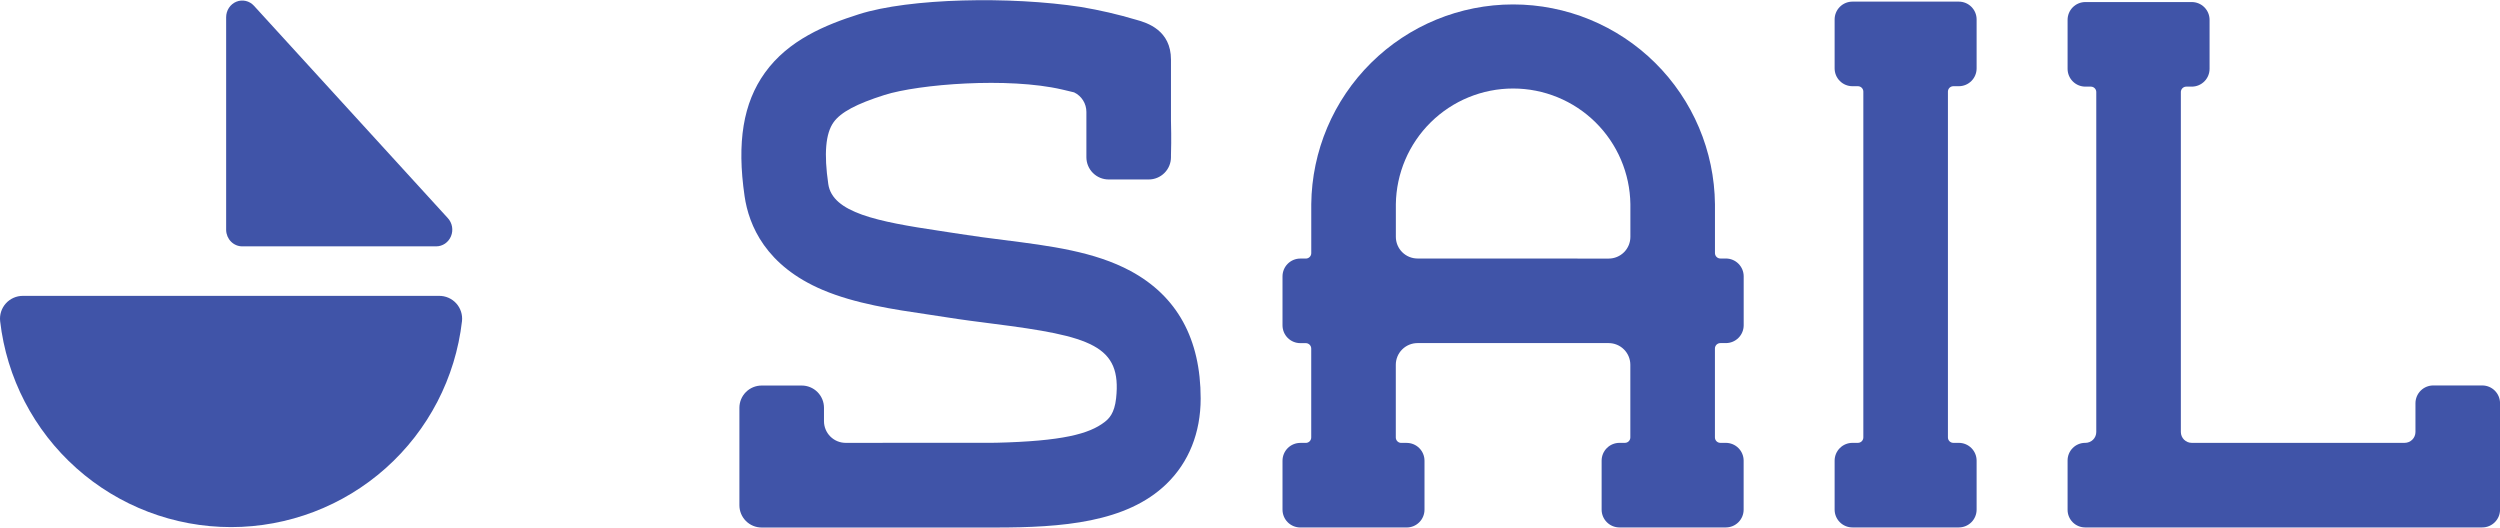
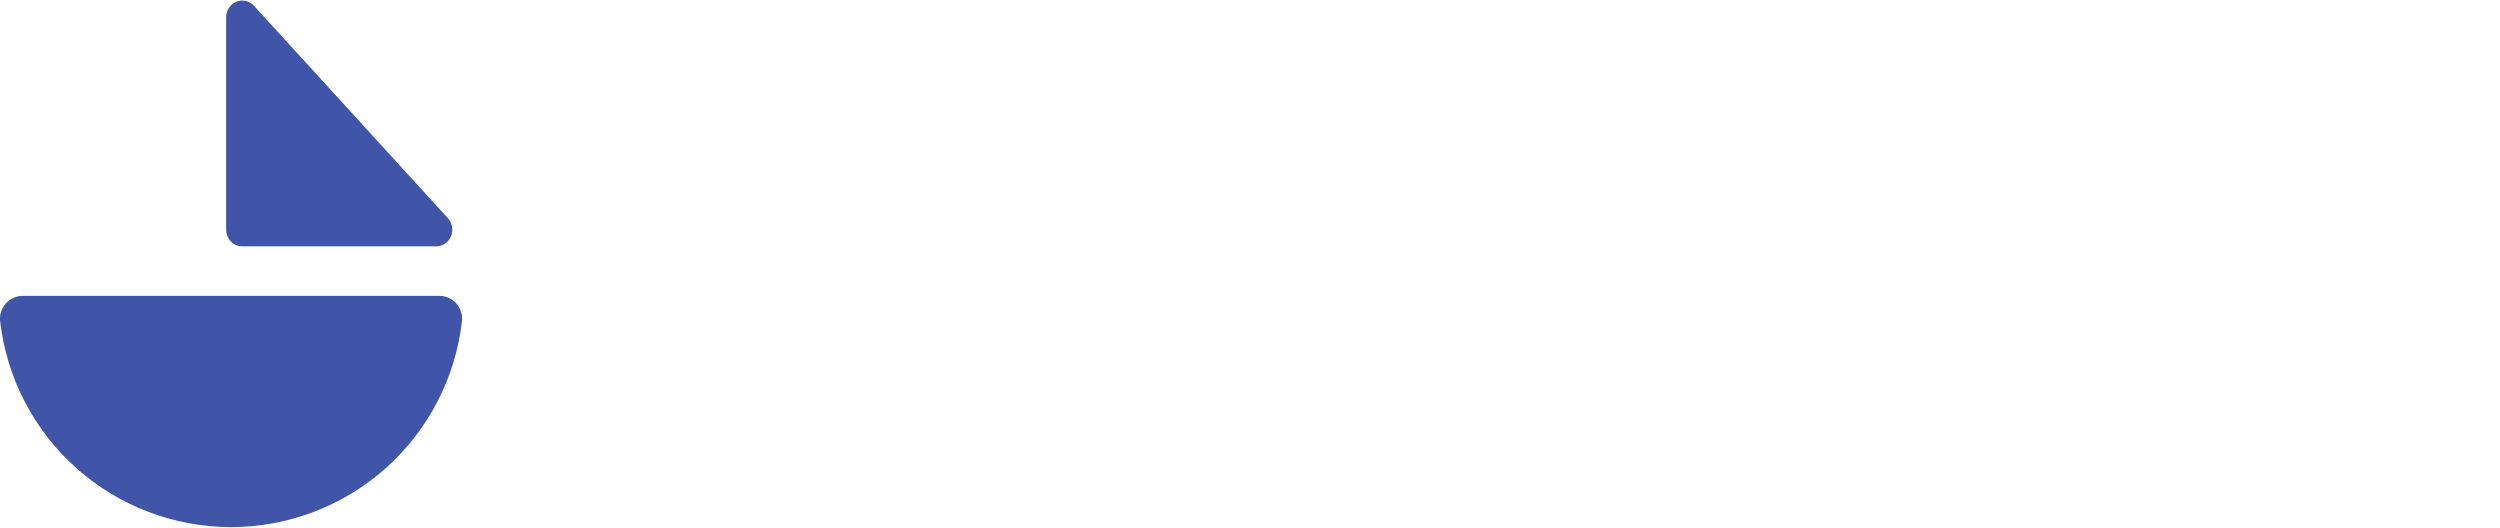
<svg xmlns="http://www.w3.org/2000/svg" width="2000" height="422" viewBox="0 0 2000 422" fill="none">
  <path fill-rule="evenodd" clip-rule="evenodd" d="M180.918 184.079V13.802C180.915 11.121 181.691 8.502 183.144 6.284C184.597 4.067 186.66 2.354 189.065 1.368C191.47 0.383 194.106 0.17 196.629 0.758C199.153 1.345 201.447 2.707 203.214 4.664L358.267 174.502C360.011 176.394 361.18 178.774 361.63 181.349C362.079 183.923 361.79 186.577 360.796 188.983C359.803 191.388 358.15 193.437 356.043 194.877C353.935 196.317 351.466 197.084 348.942 197.083H193.804C190.444 197.084 187.217 195.725 184.81 193.296C182.403 190.867 181.006 187.56 180.918 184.079ZM10.864 238.251C13.222 237.209 15.773 236.679 18.35 236.695H351.157C353.75 236.651 356.323 237.16 358.704 238.19C361.085 239.219 363.218 240.745 364.963 242.664C366.707 244.584 368.022 246.854 368.819 249.322C369.616 251.79 369.878 254.4 369.586 256.977C364.37 302.316 342.662 344.152 308.597 374.523C274.532 404.893 230.488 421.675 184.851 421.675C139.213 421.675 95.169 404.893 61.105 374.523C27.039 344.152 5.332 302.316 0.115 256.977C-0.174 254.417 0.083 251.823 0.868 249.369C1.654 246.915 2.951 244.655 4.674 242.738C6.397 240.822 8.507 239.292 10.864 238.251Z" fill="#4054A8" />
  <g clip-path="url(#clip0_3027_52942)">
    <path d="M1562.67 68.965H1567.05C1570.83 68.965 1574.45 67.465 1577.12 64.793C1579.79 62.121 1581.29 58.498 1581.29 54.72V15.545C1581.29 11.767 1579.79 8.144 1577.12 5.472C1574.45 2.801 1570.83 1.3 1567.05 1.3H1481.95C1478.17 1.3 1474.55 2.801 1471.88 5.472C1469.2 8.144 1467.7 11.767 1467.7 15.545V54.72C1467.7 58.498 1469.2 62.121 1471.88 64.793C1474.55 67.465 1478.17 68.965 1481.95 68.965H1486.33C1487.48 68.965 1488.59 69.423 1489.4 70.238C1490.22 71.053 1490.67 72.158 1490.67 73.31V349.938C1490.67 351.09 1490.22 352.195 1489.4 353.01C1488.59 353.825 1487.48 354.283 1486.33 354.283H1481.95C1478.17 354.283 1474.55 355.783 1471.88 358.455C1469.2 361.127 1467.7 364.75 1467.7 368.528V407.703C1467.7 411.481 1469.2 415.104 1471.88 417.776C1474.55 420.447 1478.17 421.948 1481.95 421.948H1567.05C1570.83 421.948 1574.45 420.447 1577.12 417.776C1579.79 415.104 1581.29 411.481 1581.29 407.703V368.528C1581.29 364.75 1579.79 361.127 1577.12 358.455C1574.45 355.783 1570.83 354.283 1567.05 354.283H1562.67C1562.1 354.283 1561.53 354.17 1561.01 353.952C1560.48 353.733 1560 353.413 1559.6 353.009C1559.2 352.605 1558.88 352.126 1558.66 351.599C1558.45 351.072 1558.34 350.508 1558.34 349.938V73.257C1558.35 72.115 1558.81 71.024 1559.62 70.22C1560.43 69.416 1561.52 68.965 1562.67 68.965Z" fill="#4054A8" />
-     <path d="M1985.79 308.359H1946.61C1942.84 308.359 1939.21 309.859 1936.54 312.531C1933.87 315.203 1932.37 318.826 1932.37 322.604V345.61C1932.36 347.912 1931.45 350.118 1929.82 351.743C1928.19 353.369 1925.98 354.282 1923.68 354.282H1753.37C1751.07 354.282 1748.87 353.369 1747.24 351.743C1745.61 350.118 1744.69 347.912 1744.68 345.61V73.63C1744.69 72.481 1745.15 71.38 1745.96 70.57C1746.78 69.759 1747.88 69.303 1749.03 69.303H1753.41C1757.19 69.303 1760.81 67.802 1763.48 65.131C1766.15 62.459 1767.66 58.836 1767.66 55.058V15.883C1767.66 12.105 1766.15 8.482 1763.48 5.81C1760.81 3.139 1757.19 1.638 1753.41 1.638H1668.31C1664.53 1.638 1660.91 3.139 1658.24 5.81C1655.57 8.482 1654.07 12.105 1654.07 15.883V55.058C1654.07 58.836 1655.57 62.459 1658.24 65.131C1660.91 67.802 1664.53 69.303 1668.31 69.303H1672.69C1673.84 69.303 1674.94 69.759 1675.75 70.571C1676.56 71.382 1677.02 72.483 1677.02 73.63V345.61C1677.02 347.91 1676.11 350.116 1674.48 351.742C1672.85 353.369 1670.65 354.282 1668.35 354.282H1668.13C1664.4 354.282 1660.82 355.764 1658.19 358.402C1655.55 361.041 1654.07 364.619 1654.07 368.35V407.88C1654.07 411.611 1655.55 415.189 1658.19 417.828C1660.82 420.466 1664.4 421.948 1668.13 421.948H1985.79C1989.57 421.948 1993.19 420.447 1995.86 417.775C1998.53 415.104 2000.03 411.48 2000.03 407.702V322.604C2000.03 318.826 1998.53 315.203 1995.86 312.531C1993.19 309.859 1989.57 308.359 1985.79 308.359Z" fill="#4054A8" />
-     <path d="M676.551 354.283C674.27 354.285 672.011 353.838 669.904 352.966C667.796 352.094 665.882 350.816 664.269 349.203C662.656 347.59 661.378 345.676 660.506 343.568C659.634 341.461 659.187 339.202 659.189 336.921V326.237C659.189 321.515 657.313 316.986 653.974 313.646C650.634 310.307 646.105 308.431 641.382 308.431H609.33C604.608 308.431 600.078 310.307 596.739 313.646C593.399 316.986 591.523 321.515 591.523 326.237V404.213C591.523 408.936 593.399 413.465 596.739 416.804C600.078 420.144 604.608 422.02 609.33 422.02H796.301C849.294 422.02 901.147 418.174 933.181 387.136C951.077 369.81 960.532 346.181 960.532 318.794C960.532 271.126 941.675 236.883 904.459 216.797C875.505 201.216 840.355 196.729 802.961 191.993C791.529 190.532 779.705 189.037 768.166 187.202C762.931 186.366 757.482 185.564 752.14 184.745C701.836 177.249 665.956 170.179 662.626 147.244C659.064 122.867 660.489 106.68 666.899 97.759C672.597 89.817 685.133 83.087 707.588 75.982C734.974 67.292 806.647 61.611 849.561 71.583L851.876 72.118L859.283 73.898C862.229 75.307 864.716 77.522 866.455 80.286C868.195 83.049 869.116 86.249 869.113 89.515V125.769C869.113 130.492 870.989 135.021 874.328 138.36C877.667 141.7 882.197 143.576 886.919 143.576H918.971C923.694 143.576 928.223 141.7 931.563 138.36C934.902 135.021 936.778 130.492 936.778 125.769V123.989C936.885 121.086 937.17 111.203 936.778 96.566V47.687C936.778 24.342 918.063 18.27 908.964 15.813C894.487 11.499 879.756 8.085 864.857 5.592C808.267 -3.116 727.638 -1.531 687.092 11.396C660.382 19.855 630.68 32.035 611.894 58.246C594.551 82.428 589.387 113.767 595.655 156.878C599.074 180.489 612.713 212.684 658.192 231.951C684.261 242.991 715.013 247.567 742.151 251.538C747.386 252.304 752.532 253.087 757.553 253.889C770.143 255.883 782.483 257.45 794.467 258.981C872.959 268.953 897.479 276.379 892.885 318.652C891.567 330.814 887.08 335.016 883.607 337.687C871.41 347.071 850.148 352.948 796.497 354.212" fill="#4054A8" />
-     <path d="M1376.32 274.473H1380.7C1384.48 274.473 1388.1 272.972 1390.77 270.301C1393.44 267.629 1394.95 264.006 1394.95 260.228V221.053C1394.95 217.275 1393.44 213.651 1390.77 210.98C1388.1 208.308 1384.48 206.807 1380.7 206.807H1376.32C1375.75 206.81 1375.19 206.7 1374.66 206.483C1374.13 206.267 1373.65 205.949 1373.25 205.547C1372.84 205.145 1372.52 204.667 1372.31 204.141C1372.09 203.614 1371.97 203.05 1371.97 202.48V163.341C1371.53 120.808 1354.32 80.168 1324.08 50.249C1293.85 20.33 1253.03 3.548 1210.49 3.548C1167.96 3.548 1127.14 20.33 1096.91 50.249C1066.67 80.168 1049.46 120.808 1049.01 163.341V202.516C1049.01 203.086 1048.9 203.65 1048.68 204.176C1048.46 204.702 1048.14 205.18 1047.74 205.582C1047.34 205.984 1046.86 206.303 1046.33 206.519C1045.8 206.735 1045.24 206.845 1044.67 206.843H1040.25C1036.48 206.843 1032.85 208.344 1030.18 211.016C1027.51 213.687 1026.01 217.31 1026.01 221.089V260.263C1026.01 264.041 1027.51 267.665 1030.18 270.336C1032.85 273.008 1036.48 274.509 1040.25 274.509H1044.63C1045.79 274.509 1046.89 274.966 1047.71 275.781C1048.52 276.596 1048.98 277.701 1048.98 278.854V274.509V349.974C1048.98 351.126 1048.52 352.231 1047.71 353.046C1046.89 353.861 1045.79 354.319 1044.63 354.319H1040.25C1036.48 354.319 1032.85 355.819 1030.18 358.491C1027.51 361.162 1026.01 364.786 1026.01 368.564V407.739C1026.01 411.517 1027.51 415.14 1030.18 417.812C1032.85 420.483 1036.48 421.984 1040.25 421.984H1125.35C1129.13 421.984 1132.75 420.483 1135.42 417.812C1138.1 415.14 1139.6 411.517 1139.6 407.739V368.564C1139.6 364.786 1138.1 361.162 1135.42 358.491C1132.75 355.819 1129.13 354.319 1125.35 354.319H1120.97C1120.4 354.319 1119.84 354.206 1119.31 353.987C1118.78 353.769 1118.31 353.449 1117.91 353.045C1117.5 352.641 1117.18 352.162 1116.97 351.635C1116.75 351.108 1116.64 350.543 1116.64 349.974V291.835C1116.64 287.23 1118.47 282.814 1121.73 279.558C1124.99 276.302 1129.4 274.473 1134.01 274.473H1286.91C1291.52 274.478 1295.93 276.308 1299.18 279.563C1302.44 282.818 1304.27 287.232 1304.27 291.835V349.938C1304.27 350.509 1304.16 351.074 1303.94 351.601C1303.72 352.128 1303.4 352.607 1303 353.01C1302.6 353.414 1302.12 353.734 1301.59 353.952C1301.06 354.17 1300.5 354.283 1299.93 354.283H1295.55C1291.77 354.283 1288.15 355.784 1285.48 358.455C1282.8 361.127 1281.3 364.75 1281.3 368.528V407.703C1281.3 411.481 1282.8 415.105 1285.48 417.776C1288.15 420.448 1291.77 421.948 1295.55 421.948H1380.66C1384.44 421.948 1388.07 420.448 1390.74 417.776C1393.41 415.105 1394.91 411.481 1394.91 407.703V368.528C1394.91 364.75 1393.41 361.127 1390.74 358.455C1388.07 355.784 1384.44 354.283 1380.66 354.283H1376.28C1375.13 354.283 1374.03 353.825 1373.21 353.01C1372.4 352.195 1371.94 351.09 1371.94 349.938V278.818C1371.94 278.244 1372.05 277.676 1372.27 277.147C1372.49 276.618 1372.82 276.137 1373.22 275.733C1373.63 275.329 1374.11 275.01 1374.65 274.794C1375.18 274.577 1375.75 274.468 1376.32 274.473ZM1134.04 206.807C1131.76 206.81 1129.5 206.363 1127.4 205.492C1125.29 204.622 1123.38 203.345 1121.77 201.734C1120.15 200.123 1118.87 198.21 1118 196.105C1117.13 194 1116.68 191.743 1116.68 189.464V163.341C1117.02 138.684 1127.05 115.152 1144.61 97.835C1162.17 80.519 1185.83 70.81 1210.49 70.81C1235.15 70.81 1258.82 80.519 1276.38 97.835C1293.94 115.152 1303.97 138.684 1304.31 163.341V189.517C1304.3 194.119 1302.47 198.53 1299.22 201.782C1295.96 205.034 1291.55 206.861 1286.95 206.861L1134.04 206.807Z" fill="#4054A8" />
  </g>
  <defs>
    <clipPath id="clip0_3027_52942">
-       <rect width="1408.48" height="421.788" fill="white" transform="translate(591.523 0.16)" />
-     </clipPath>
+       </clipPath>
  </defs>
</svg>